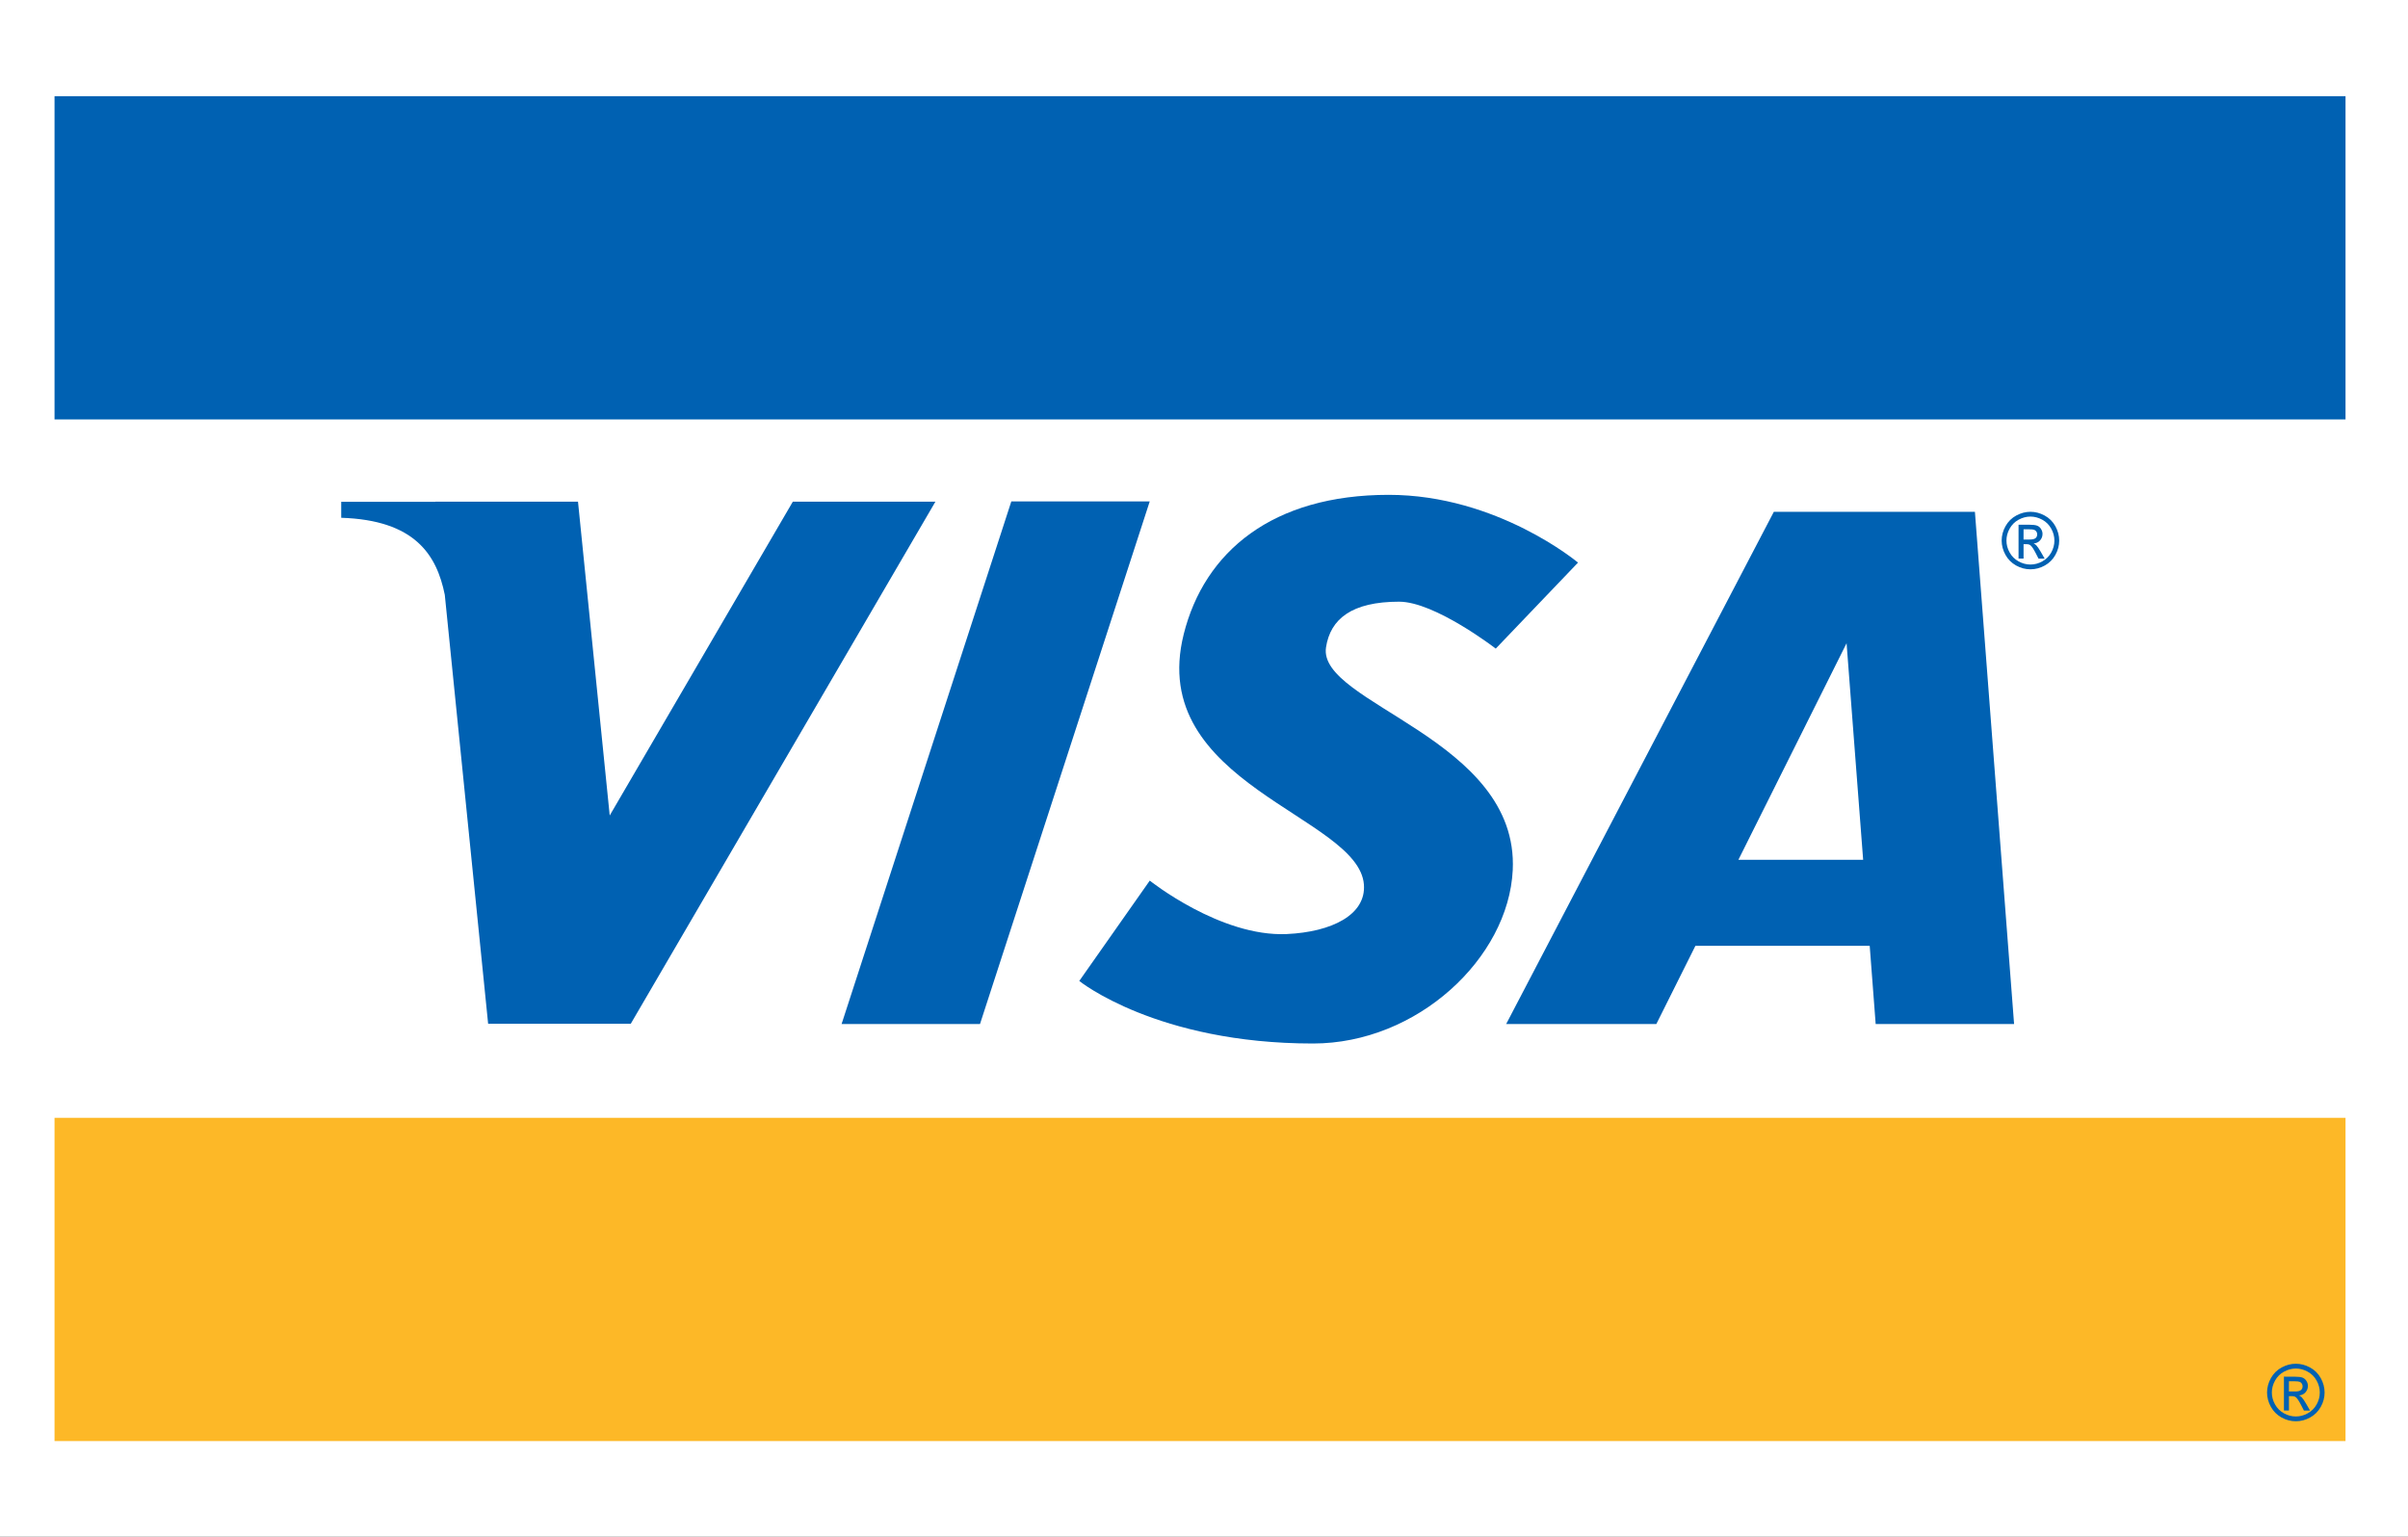
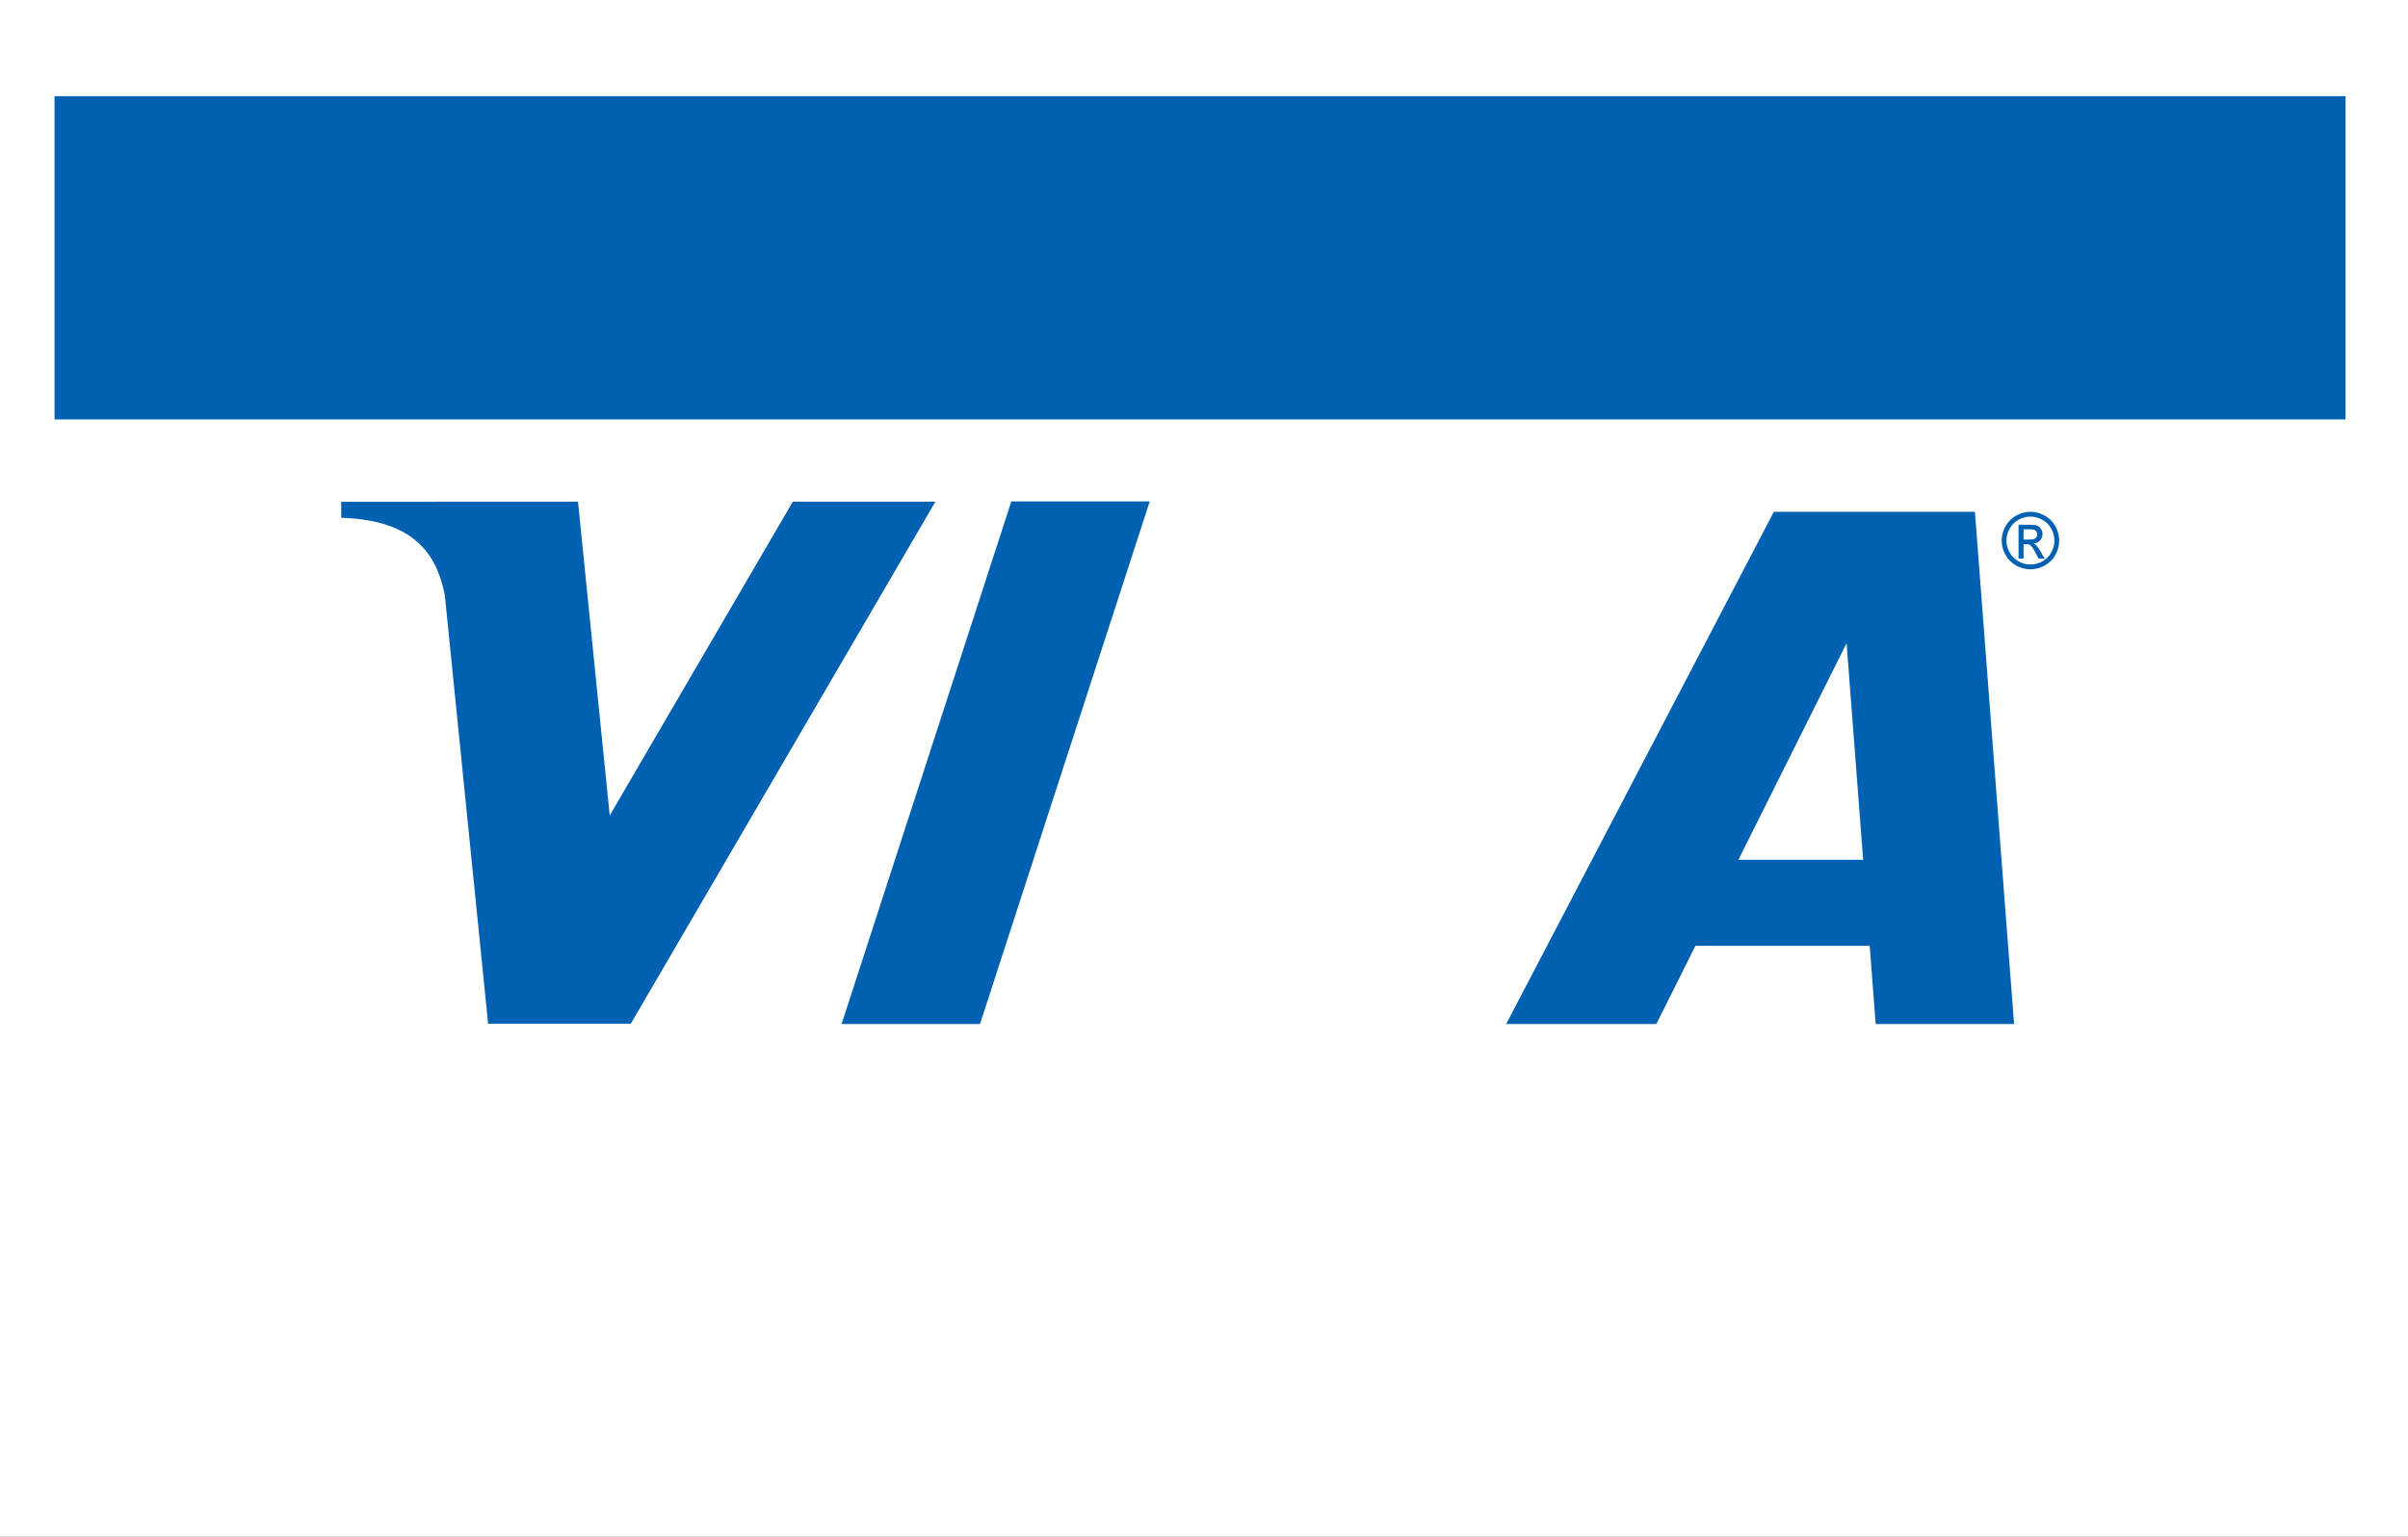
<svg xmlns="http://www.w3.org/2000/svg" fill="none" height="60" viewBox="0 0 94 60" width="94">
  <rect x="0" y="0" width="94" height="60" fill="#333333" stroke="none" />
  <path clip-rule="evenodd" d="m-1.132.001h96.552v60h-96.552z" fill="#fff" fill-rule="evenodd" />
  <path clip-rule="evenodd" d="m2.129 3.755h89.432v12.621h-89.432z" fill="#0061b2" fill-rule="evenodd" />
-   <path clip-rule="evenodd" d="m2.129 43.643h89.432v12.621h-89.432z" fill="#fdb827" fill-rule="evenodd" />
  <g fill="#0061b2">
    <path clip-rule="evenodd" d="m16.995 19.586.001.006h-3.676v.622.002c2.869.091 3.726 1.439 4.043 3.008l1.692 16.748h5.567l11.893-20.385h-5.566l-7.148 12.252-1.238-12.252z" fill-rule="evenodd" />
    <path clip-rule="evenodd" d="m39.479 19.576h5.403l-6.626 20.405h-5.403z" fill-rule="evenodd" />
    <path clip-rule="evenodd" d="m69.245 19.982-10.449 19.999h5.862l1.525-3.053h6.804l.233 3.053h5.403l-1.529-19.999c-2.616 0-5.233 0-7.849 0zm2.839 5.132.647 8.455h-4.87z" fill-rule="evenodd" />
-     <path d="m46.207 24.765c.811-3.236 3.472-5.445 8.002-5.445 4.244 0 7.391 2.646 7.391 2.646l-3.211 3.358s-2.374-1.832-3.772-1.832c-1.849 0-2.683.674-2.854 1.781-.341 2.207 7.538 3.558 7.289 8.701-.167 3.435-3.727 6.768-7.798 6.768-6.105 0-9.123-2.442-9.123-2.442l2.752-3.918s2.759 2.206 5.352 2.086c1.749-.081 3.098-.75 3.007-1.934-.205-2.682-8.501-3.914-7.034-9.77z" />
    <path d="m79.262 19.982c-.189 0-.373.048-.553.145-.18.097-.319.236-.42.416-.101.18-.151.367-.151.563 0 .193.05.379.149.558.099.178.238.317.416.416.178.099.364.148.559.148.195 0 .381-.049.559-.148.178-.099.316-.237.415-.416.099-.178.148-.364.148-.558 0-.195-.05-.383-.15-.563-.1-.18-.24-.319-.42-.416-.18-.097-.363-.145-.552-.145zm0 .187c.157 0 .309.04.459.121.15.081.267.197.35.347.084.15.126.307.126.469 0 .162-.041.316-.123.464-.082.148-.199.264-.347.347-.149.083-.304.124-.465.124-.162 0-.318-.041-.466-.124-.149-.083-.265-.199-.347-.347-.083-.148-.124-.303-.124-.464 0-.163.042-.319.126-.469.084-.15.201-.266.35-.347.149-.081.303-.121.461-.121z" />
    <path d="m78.797 20.486v1.323h.196v-.562h.115c.069 0 .121.015.157.046.052.041.121.145.205.309l.107.208h.239l-.148-.259c-.071-.123-.13-.21-.179-.262-.026-.027-.06-.05-.103-.07.105-.009.189-.049.252-.121s.095-.155.095-.252c0-.068-.02-.132-.058-.193-.038-.061-.088-.104-.152-.129s-.167-.037-.31-.037zm.196.18h.223c.096 0 .162.007.197.022s.063.039.083.07c.02.031.029.065.029.104 0 .061-.02.11-.062.147-.041.037-.119.056-.233.056h-.238z" />
-     <path d="m89.622 53.245c-.189 0-.373.048-.553.145-.18.097-.319.236-.42.416-.101.18-.151.367-.151.563 0 .193.05.379.149.558.099.178.238.317.416.416.178.099.364.148.559.148s.381-.049.559-.148c.178-.099.316-.237.415-.416.099-.178.148-.364.148-.558 0-.195-.05-.383-.15-.563-.1-.18-.24-.319-.42-.416-.18-.097-.363-.145-.552-.145zm0 .187c.157 0 .309.04.459.121.15.081.267.197.35.347.084.15.126.307.126.469 0 .162-.041.316-.123.464-.082.148-.199.264-.347.347-.149.083-.304.124-.465.124-.162 0-.318-.041-.466-.124-.149-.083-.265-.199-.347-.347-.083-.148-.124-.303-.124-.464 0-.163.042-.319.126-.469.084-.15.201-.266.35-.347.149-.081.303-.121.461-.121z" />
-     <path d="m89.157 53.749v1.323h.196v-.562h.115c.069 0 .121.015.157.046.052.041.121.145.205.309l.107.208h.239l-.148-.259c-.071-.123-.13-.21-.179-.262-.026-.027-.06-.05-.103-.07.105-.009.189-.049.252-.121.063-.072.095-.155.095-.252 0-.068-.02-.133-.058-.193s-.088-.104-.152-.129c-.064-.025-.167-.037-.309-.037zm.196.18h.223c.096 0 .162.007.197.022.035.015.063.039.083.07.02.031.029.065.029.104 0 .061-.02.11-.062.147s-.119.056-.233.056h-.238z" />
  </g>
</svg>